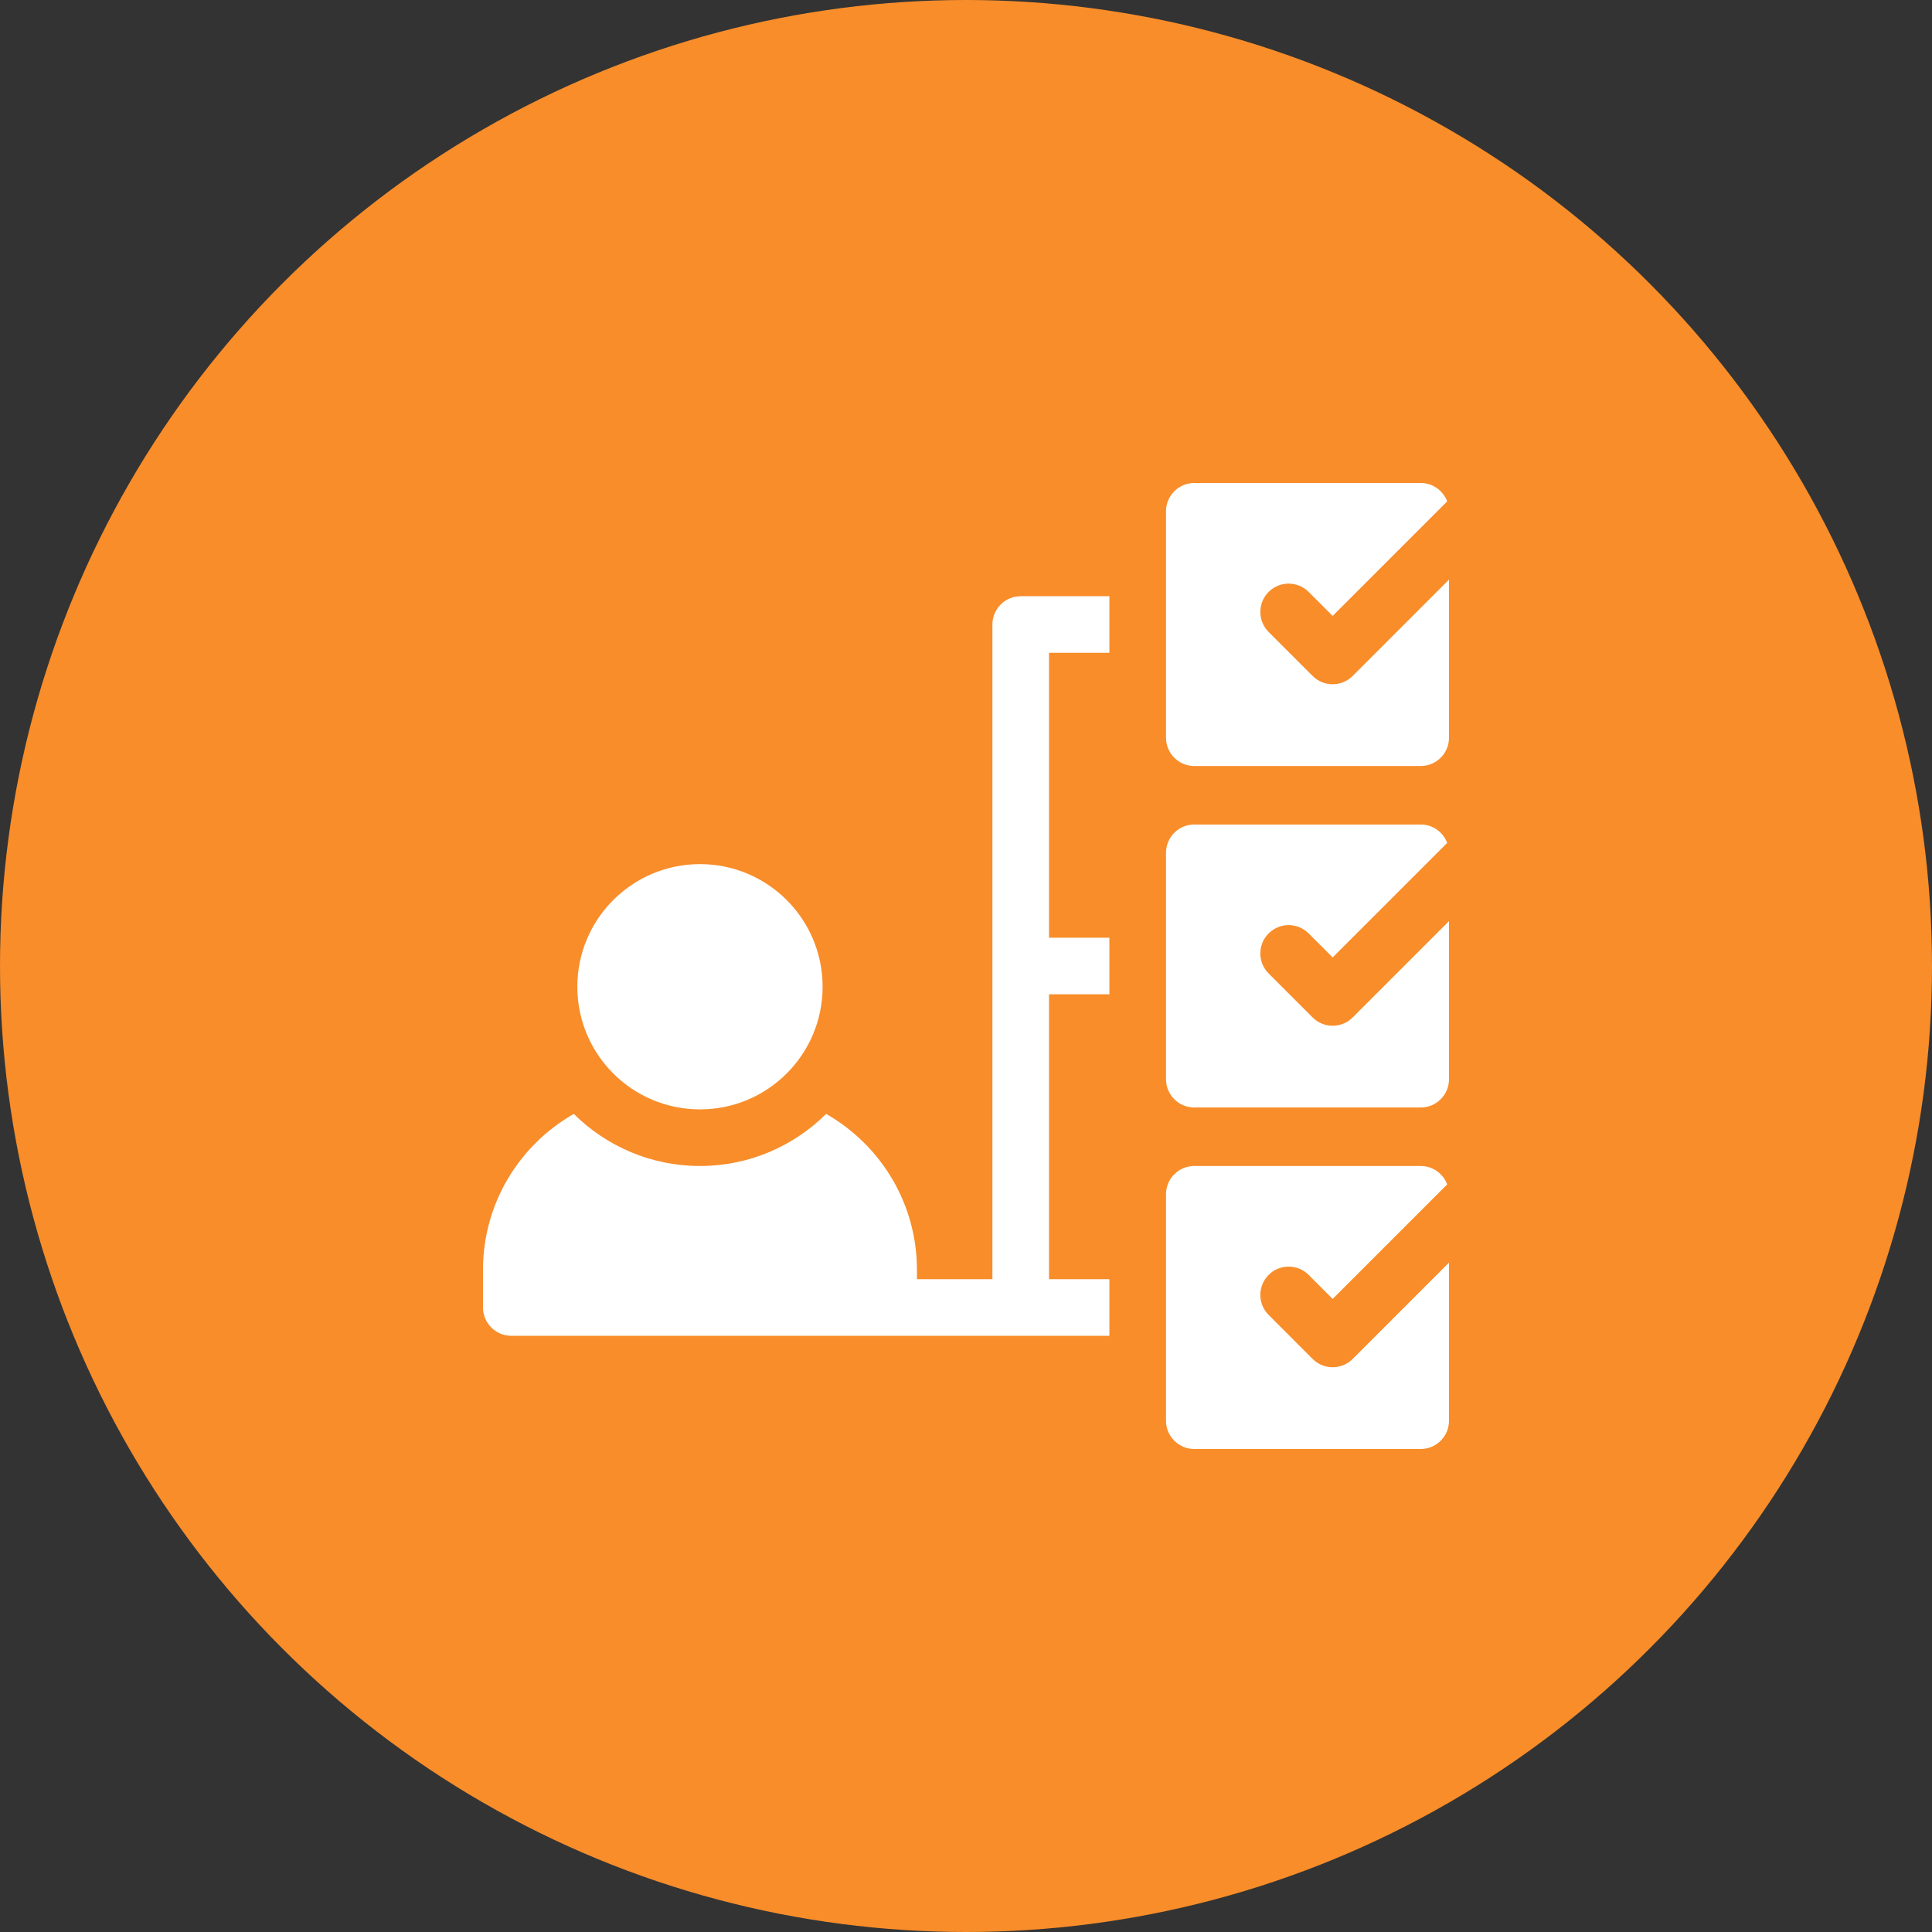
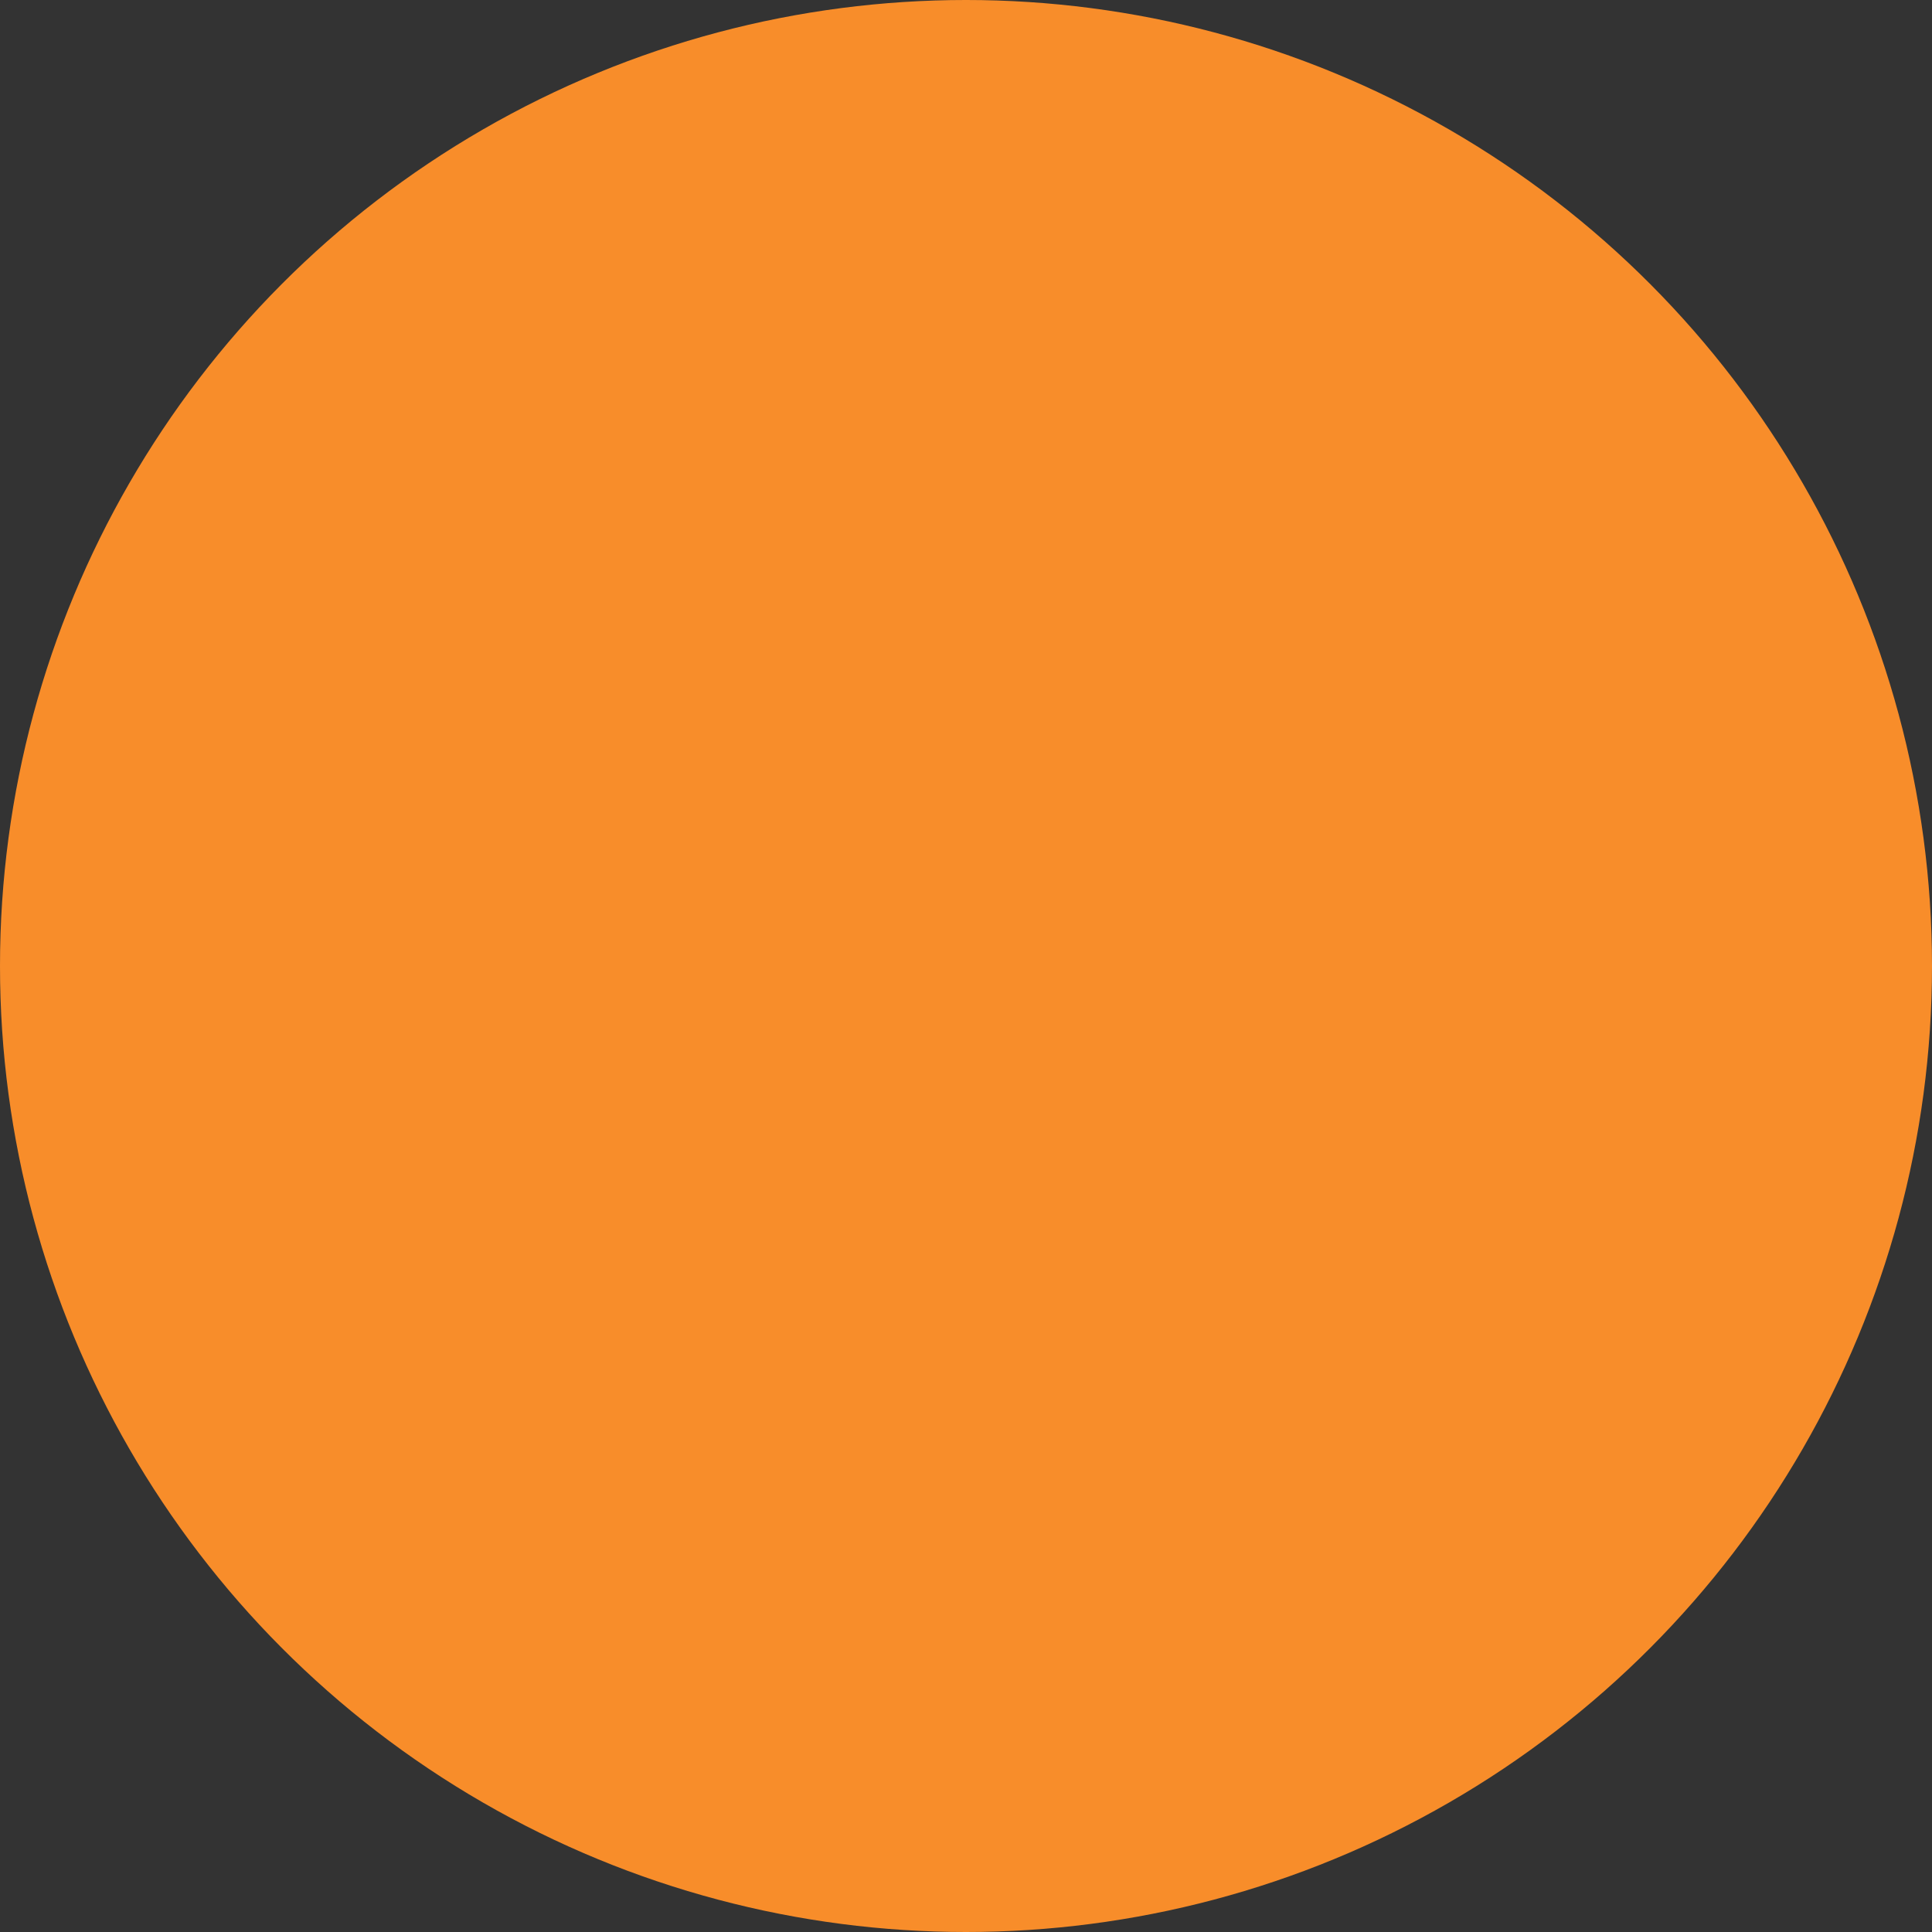
<svg xmlns="http://www.w3.org/2000/svg" width="96" height="96" viewBox="0 0 96 96" fill="none">
  <rect x="0" y="0" width="96" height="96" fill="#333333" stroke="none" />
  <circle cx="48" cy="48" r="48" fill="#F88D2A" />
  <g clip-path="url(#clip0_9893_19109)">
    <path d="M67.213 33.588C66.664 34.137 65.774 34.137 65.224 33.588L63.037 31.401C62.488 30.851 62.488 29.961 63.037 29.412C63.586 28.863 64.476 28.863 65.026 29.412L66.219 30.605L71.91 24.914C71.71 24.381 71.197 24 70.594 24H59.344C58.567 24 57.938 24.63 57.938 25.406V36.656C57.938 37.433 58.567 38.062 59.344 38.062H70.594C71.37 38.062 72 37.433 72 36.656V28.801L67.213 33.588Z" fill="white" />
    <path d="M34.781 55.125C38.147 55.125 40.875 52.397 40.875 49.031C40.875 45.666 38.147 42.938 34.781 42.938C31.416 42.938 28.688 45.666 28.688 49.031C28.688 52.397 31.416 55.125 34.781 55.125Z" fill="white" />
    <path d="M65.224 50.557L63.037 48.369C62.488 47.82 62.488 46.93 63.037 46.381C63.586 45.831 64.476 45.831 65.026 46.381L66.219 47.574L71.91 41.883C71.71 41.349 71.197 40.969 70.594 40.969H59.344C58.567 40.969 57.938 41.598 57.938 42.375V53.625C57.938 54.402 58.567 55.031 59.344 55.031H70.594C71.37 55.031 72 54.402 72 53.625V45.77L67.213 50.557C66.664 51.106 65.773 51.106 65.224 50.557Z" fill="white" />
    <path d="M65.224 67.526L63.037 65.338C62.488 64.789 62.488 63.899 63.037 63.349C63.586 62.8 64.476 62.8 65.026 63.349L66.219 64.543L71.91 58.852C71.71 58.318 71.197 57.938 70.594 57.938H59.344C58.567 57.938 57.938 58.567 57.938 59.344V70.594C57.938 71.37 58.567 72 59.344 72H70.594C71.37 72 72 71.37 72 70.594V62.739L67.213 67.526C66.664 68.075 65.773 68.075 65.224 67.526Z" fill="white" />
    <path d="M49.312 31.031V63.562H45.562V63.094C45.562 59.78 43.743 56.884 41.051 55.35C39.441 56.948 37.224 57.938 34.781 57.938C32.338 57.938 30.122 56.948 28.511 55.35C25.819 56.884 24 59.78 24 63.094V64.969C24 65.745 24.63 66.375 25.406 66.375H55.125V63.562H52.125V49.406H55.125V46.594H52.125V32.438H55.125V29.625H50.719C49.942 29.625 49.312 30.255 49.312 31.031Z" fill="white" />
  </g>
  <defs>
    <clipPath id="clip0_9893_19109">
-       <rect width="48" height="48" fill="white" transform="translate(24 24)" />
-     </clipPath>
+       </clipPath>
  </defs>
</svg>